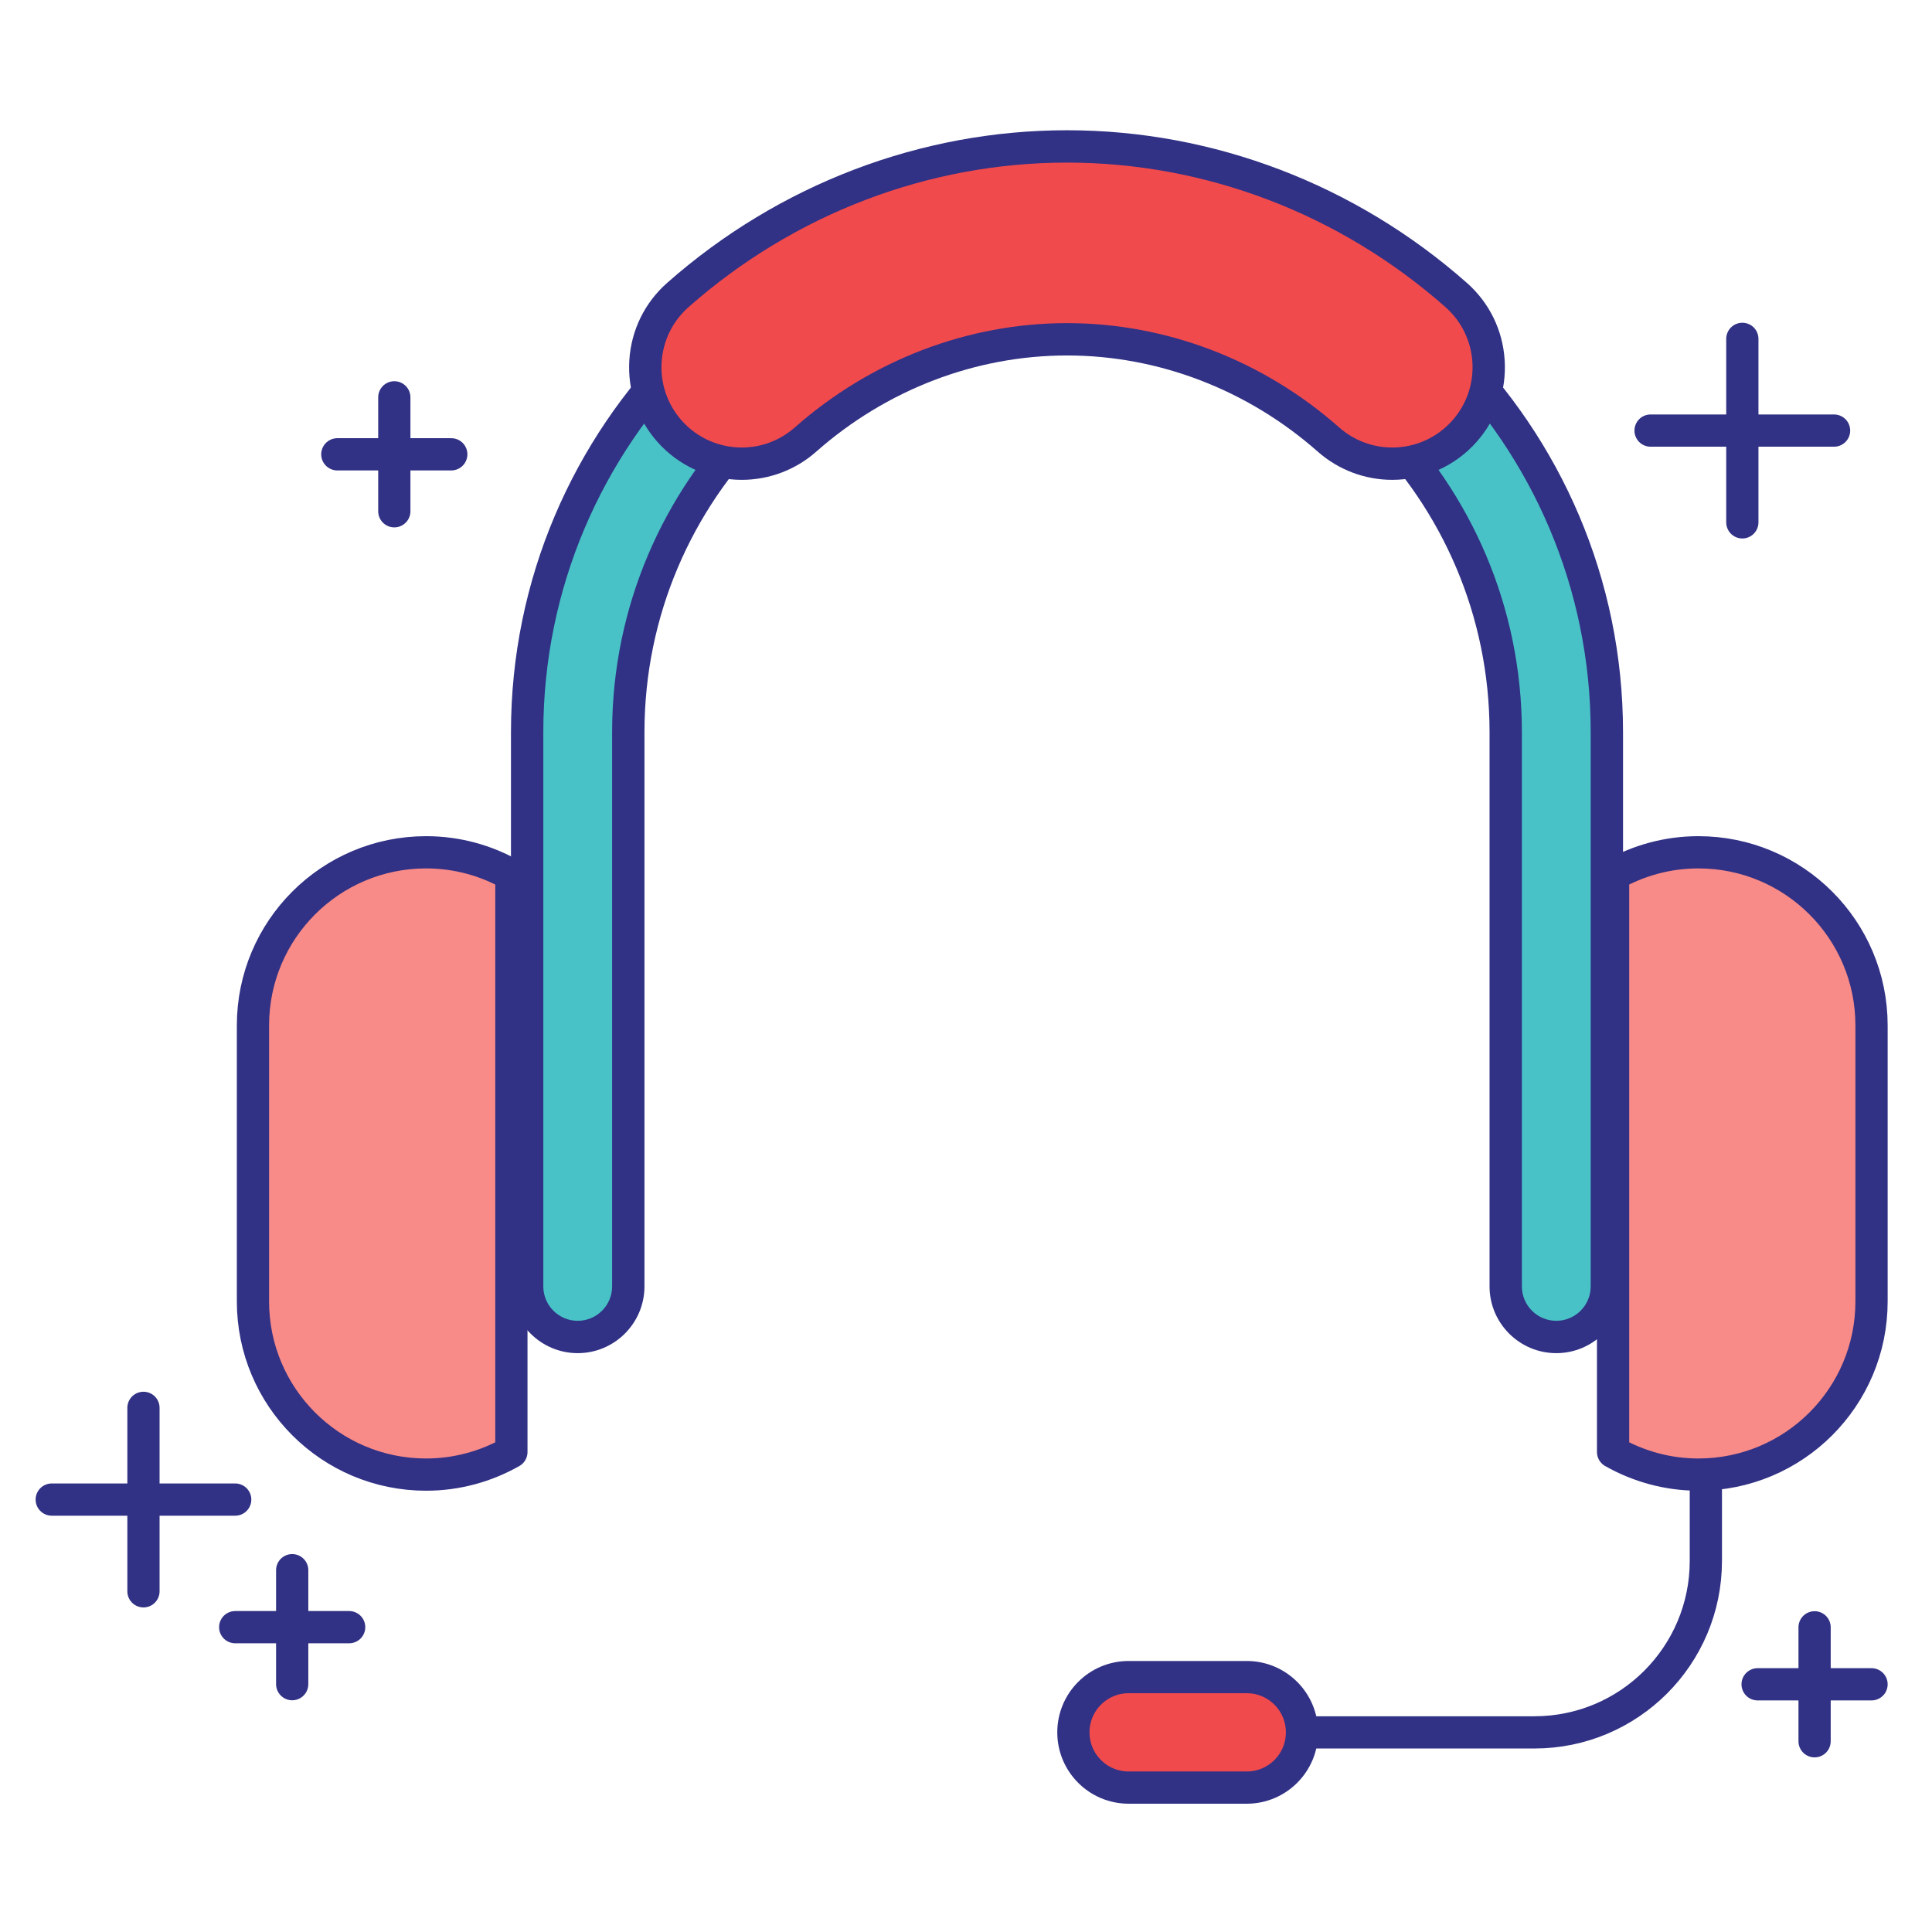
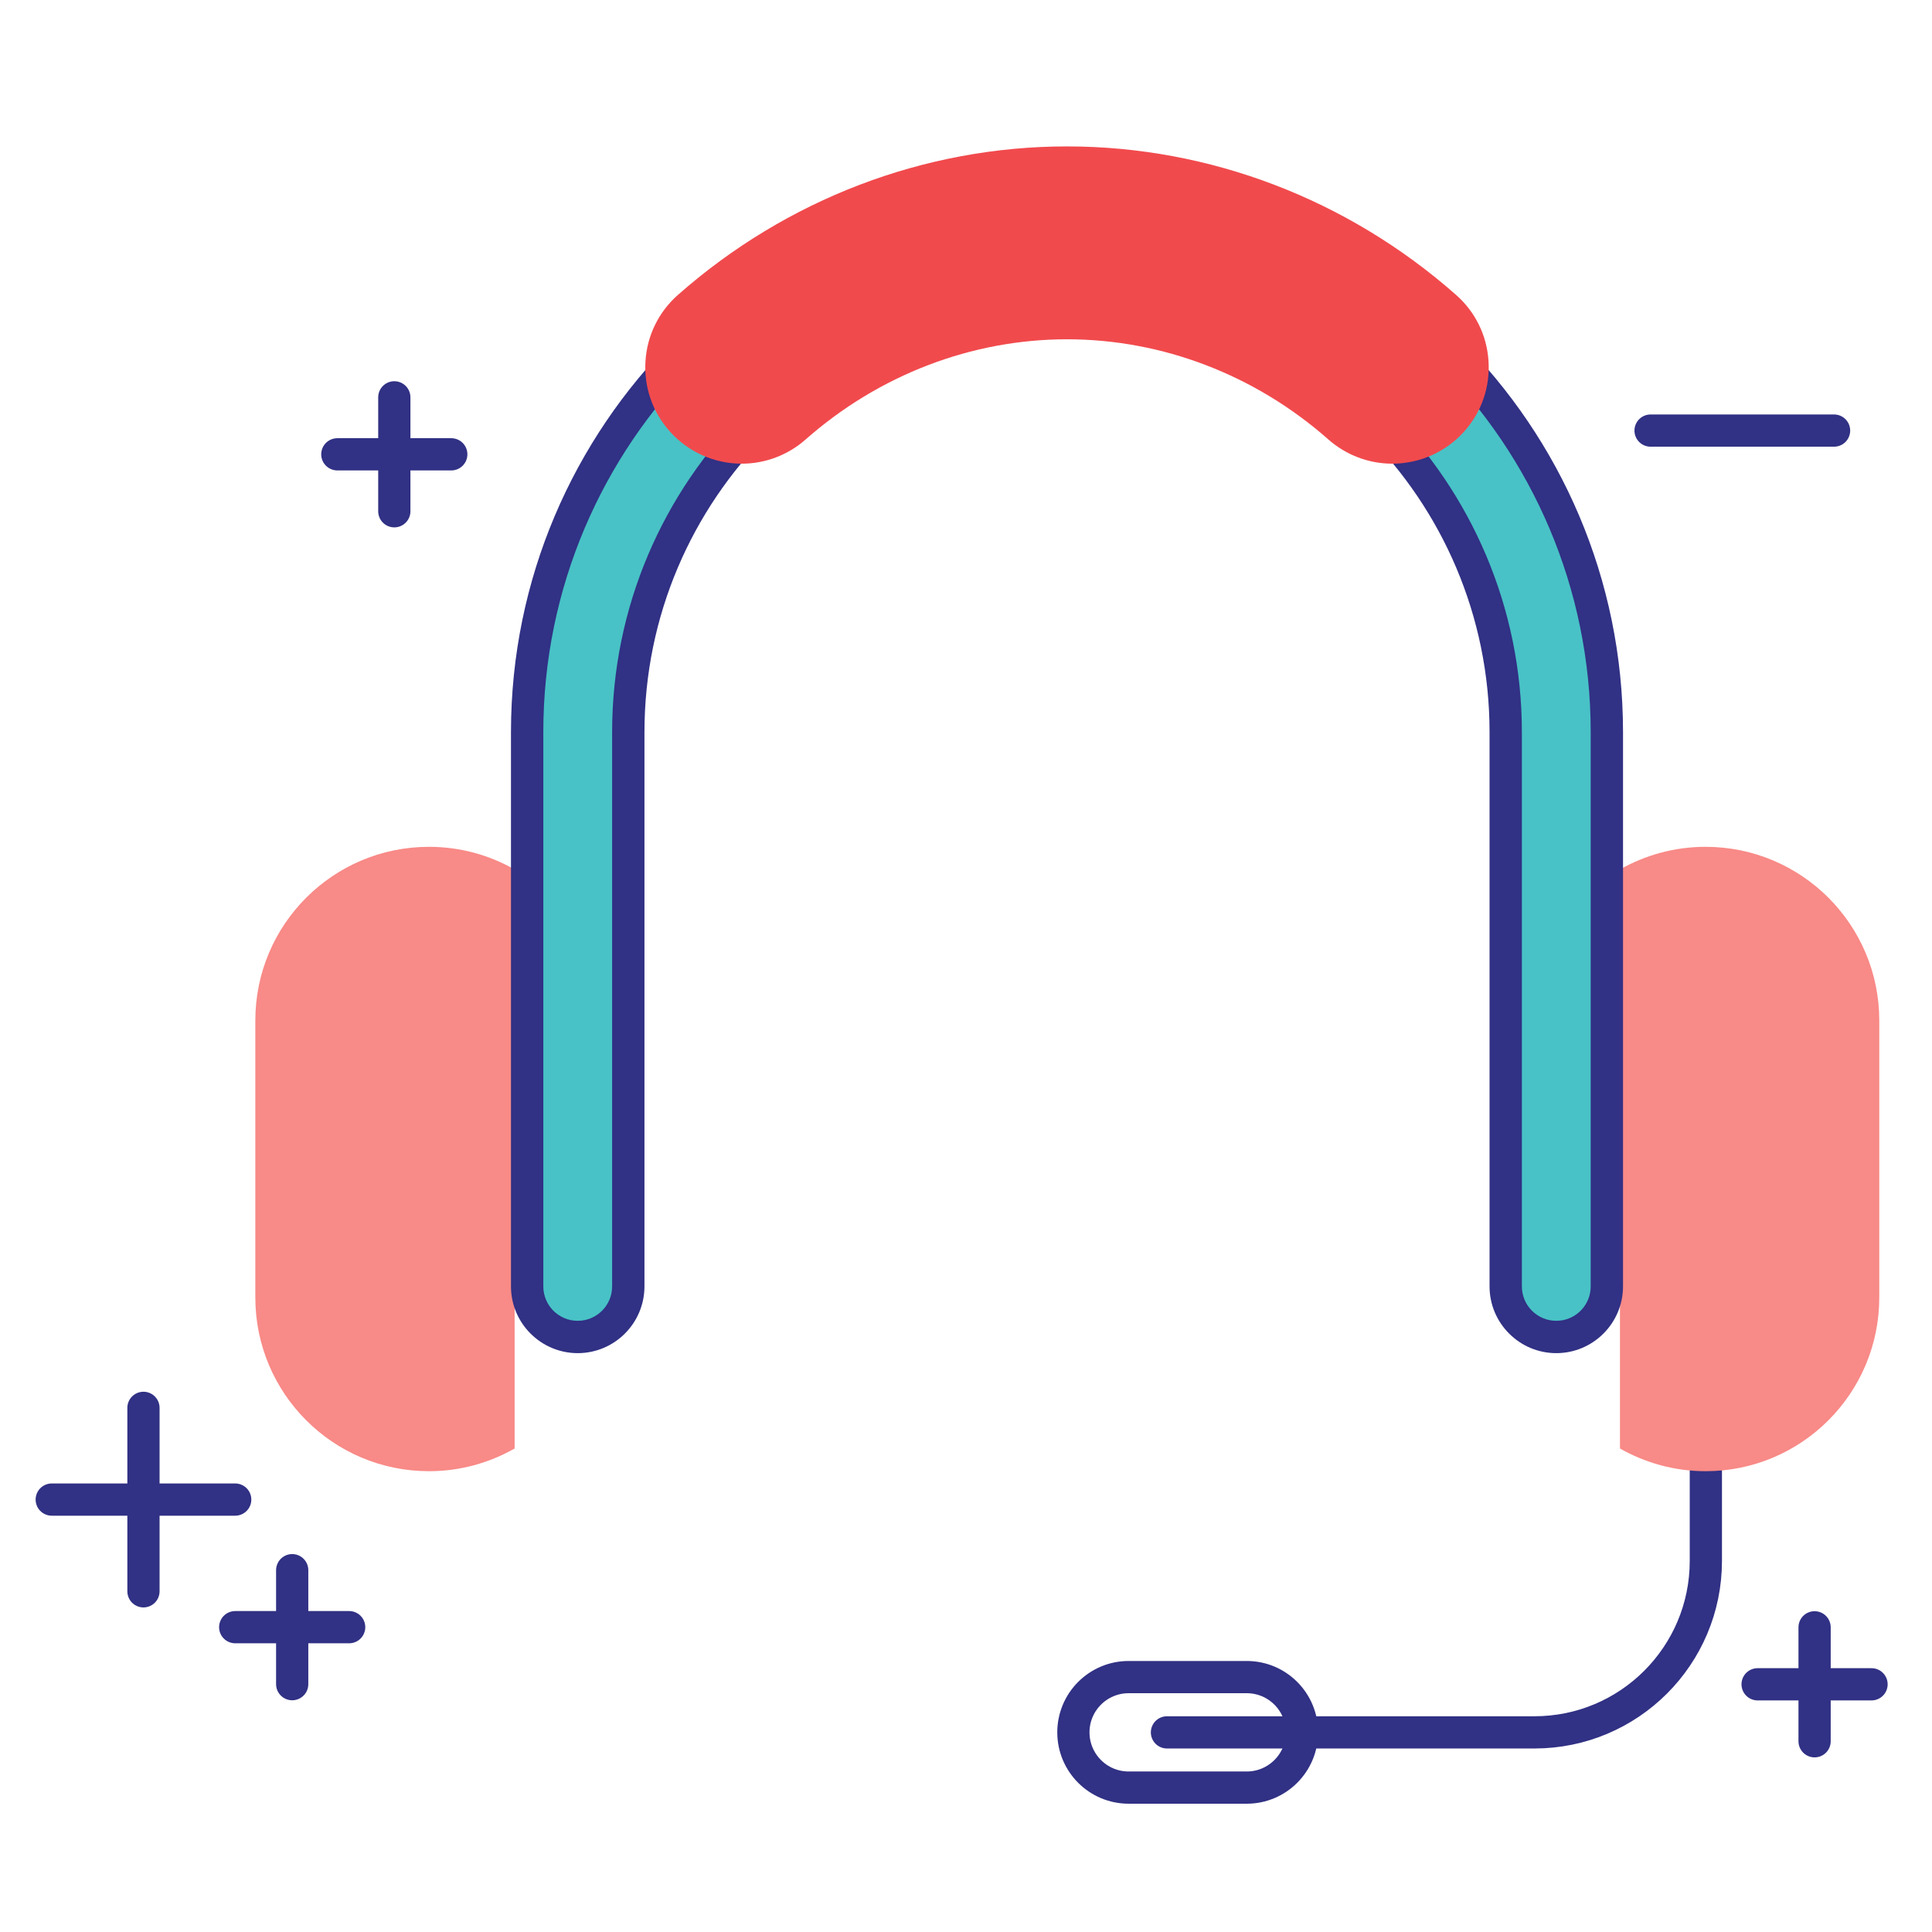
<svg xmlns="http://www.w3.org/2000/svg" width="500" zoomAndPan="magnify" viewBox="0 0 375 375" height="500" preserveAspectRatio="xMidYMid meet">
  <defs>
    <clipPath id="dbdb23ba12">
-       <path d="M 122 25.305 L 293 25.305 L 293 94 L 122 94 Z M 122 25.305 " clip-rule="nonzero" />
-     </clipPath>
+       </clipPath>
  </defs>
  <path stroke-linecap="round" transform="matrix(0.139, 0, 0, -0.139, -89.332, 485.527)" fill="none" stroke-linejoin="round" d="M 2272.221 1073.912 L 2785.301 1073.912 C 2917.534 1073.912 3024.727 1181.132 3024.727 1313.365 L 3024.727 1526.154 " stroke="#313185" stroke-width="45" stroke-opacity="1" stroke-miterlimit="10" />
  <path fill="#f88a87" d="M 331.051 164.367 C 325.004 164.367 319.344 165.973 314.434 168.762 L 314.434 281.156 C 319.344 283.938 325.004 285.559 331.051 285.559 C 349.672 285.559 364.766 270.461 364.766 251.836 L 364.766 198.082 C 364.766 179.461 349.672 164.367 331.051 164.367 " fill-opacity="1" fill-rule="nonzero" />
-   <path stroke-linecap="round" transform="matrix(0.139, 0, 0, -0.139, -89.332, 485.527)" fill="none" stroke-linejoin="round" d="M 3014.335 2302.86 C 2970.976 2302.86 2930.39 2291.348 2895.182 2271.349 L 2895.182 1465.43 C 2930.39 1445.487 2970.976 1433.863 3014.335 1433.863 C 3147.857 1433.863 3256.086 1542.12 3256.086 1675.669 L 3256.086 2061.109 C 3256.086 2194.631 3147.857 2302.86 3014.335 2302.86 Z M 3014.335 2302.86 " stroke="#313185" stroke-width="45" stroke-opacity="1" stroke-miterlimit="10" />
  <path fill="#f88a87" d="M 83.277 164.367 C 89.32 164.367 94.984 165.973 99.887 168.762 L 99.887 281.156 C 94.984 283.938 89.32 285.559 83.277 285.559 C 64.652 285.559 49.559 270.461 49.559 251.836 L 49.559 198.082 C 49.559 179.461 64.652 164.367 83.277 164.367 " fill-opacity="1" fill-rule="nonzero" />
-   <path stroke-linecap="round" transform="matrix(0.139, 0, 0, -0.139, -89.332, 485.527)" fill="none" stroke-linejoin="round" d="M 1237.687 2302.86 C 1281.018 2302.86 1321.632 2291.348 1356.784 2271.349 L 1356.784 1465.43 C 1321.632 1445.487 1281.018 1433.863 1237.687 1433.863 C 1104.137 1433.863 995.908 1542.12 995.908 1675.669 L 995.908 2061.109 C 995.908 2194.631 1104.137 2302.86 1237.687 2302.86 Z M 1237.687 2302.86 " stroke="#313185" stroke-width="45" stroke-opacity="1" stroke-miterlimit="10" />
  <path fill="#48c2c6" d="M 302.074 259.508 C 296.664 259.508 292.258 255.105 292.258 249.688 L 292.258 142.109 C 292.258 95.148 254.059 56.949 207.105 56.949 C 160.152 56.949 121.953 95.148 121.953 142.109 L 121.953 249.688 C 121.953 255.105 117.551 259.508 112.137 259.508 C 106.727 259.508 102.316 255.105 102.316 249.688 L 102.316 142.109 C 102.316 84.324 149.328 37.32 207.105 37.32 C 264.883 37.32 311.891 84.324 311.891 142.109 L 311.891 249.688 C 311.891 255.105 307.488 259.508 302.074 259.508 " fill-opacity="1" fill-rule="nonzero" />
  <path fill="#313185" d="M 207.105 34.184 C 147.598 34.184 99.18 82.598 99.18 142.109 L 99.18 249.688 C 99.18 256.832 104.992 262.645 112.137 262.645 C 119.277 262.645 125.09 256.832 125.09 249.688 L 125.09 142.109 C 125.09 96.883 161.883 60.086 207.105 60.086 C 252.332 60.086 289.121 96.883 289.121 142.109 L 289.121 249.688 C 289.121 256.832 294.934 262.645 302.074 262.645 C 309.215 262.645 315.027 256.832 315.027 249.688 L 315.027 142.109 C 315.027 82.598 266.617 34.184 207.105 34.184 Z M 207.105 40.461 C 263.156 40.461 308.754 86.055 308.754 142.109 L 308.754 249.688 C 308.754 253.379 305.762 256.367 302.074 256.367 C 298.387 256.367 295.395 253.379 295.395 249.688 L 295.395 142.109 C 295.395 93.422 255.789 53.812 207.105 53.812 C 158.426 53.812 118.812 93.422 118.812 142.109 L 118.812 249.688 C 118.812 253.379 115.824 256.367 112.137 256.367 C 108.445 256.367 105.457 253.379 105.457 249.688 L 105.457 142.109 C 105.457 86.055 151.059 40.461 207.105 40.461 " fill-opacity="1" fill-rule="nonzero" />
  <path fill="#f14a4d" d="M 143.977 90 C 138.605 90 133.488 87.691 129.938 83.664 C 126.625 79.918 124.977 75.102 125.285 70.109 C 125.598 65.121 127.836 60.551 131.582 57.242 C 152.645 38.656 179.469 28.418 207.105 28.418 C 234.746 28.418 261.566 38.656 282.625 57.242 C 286.375 60.551 288.613 65.121 288.922 70.109 C 289.234 75.102 287.59 79.918 284.277 83.664 C 280.727 87.691 275.609 90 270.238 90 C 265.68 90 261.277 88.332 257.855 85.316 C 243.637 72.766 225.609 65.855 207.105 65.855 C 188.598 65.855 170.578 72.766 156.355 85.316 C 152.934 88.332 148.535 90 143.977 90 " fill-opacity="1" fill-rule="nonzero" />
  <g clip-path="url(#dbdb23ba12)">
    <path fill="#313185" d="M 207.105 25.281 C 178.699 25.281 151.145 35.797 129.508 54.891 C 125.129 58.754 122.52 64.09 122.152 69.914 C 121.793 75.742 123.715 81.367 127.578 85.742 C 131.73 90.441 137.707 93.137 143.977 93.137 C 149.301 93.137 154.438 91.195 158.43 87.664 C 172.074 75.625 189.367 68.996 207.105 68.996 C 224.848 68.996 242.133 75.625 255.781 87.664 C 259.777 91.195 264.91 93.137 270.238 93.137 C 276.508 93.137 282.484 90.441 286.629 85.742 C 290.492 81.367 292.422 75.742 292.055 69.914 C 291.691 64.09 289.082 58.754 284.703 54.891 C 263.07 35.797 235.508 25.281 207.105 25.281 Z M 207.105 31.559 C 233.977 31.559 260.062 41.512 280.551 59.598 C 287.008 65.289 287.617 75.141 281.922 81.59 C 278.844 85.074 274.555 86.863 270.238 86.863 C 266.57 86.863 262.895 85.578 259.93 82.961 C 245.141 69.91 226.379 62.719 207.105 62.719 C 187.836 62.719 169.074 69.91 154.277 82.961 C 151.316 85.578 147.637 86.863 143.977 86.863 C 139.664 86.863 135.371 85.082 132.285 81.59 C 126.594 75.141 127.207 65.289 133.66 59.598 C 154.152 41.512 180.238 31.559 207.105 31.559 " fill-opacity="1" fill-rule="nonzero" />
  </g>
-   <path fill="#f14a4d" d="M 253.852 335.754 C 253.852 341.691 249.035 346.512 243.094 346.512 L 220.094 346.512 C 214.148 346.512 209.332 341.691 209.332 335.754 C 209.332 329.812 214.148 324.992 220.094 324.992 L 243.094 324.992 C 249.035 324.992 253.852 329.812 253.852 335.754 " fill-opacity="1" fill-rule="nonzero" />
  <path stroke-linecap="round" transform="matrix(0.139, 0, 0, -0.139, -89.332, 485.527)" fill="none" stroke-linejoin="round" d="M 2460.782 1073.94 C 2460.782 1031.365 2426.246 996.801 2383.643 996.801 L 2218.723 996.801 C 2176.092 996.801 2141.556 1031.365 2141.556 1073.94 C 2141.556 1116.542 2176.092 1151.106 2218.723 1151.106 L 2383.643 1151.106 C 2426.246 1151.106 2460.782 1116.542 2460.782 1073.94 Z M 2460.782 1073.94 " stroke="#313185" stroke-width="45" stroke-opacity="1" stroke-miterlimit="10" />
  <path stroke-linecap="round" transform="matrix(0.139, 0, 0, -0.139, -89.332, 485.527)" fill="none" stroke-linejoin="round" d="M 1130.242 1220.822 L 971.12 1220.822 " stroke="#313185" stroke-width="45" stroke-opacity="1" stroke-miterlimit="10" />
  <path stroke-linecap="round" transform="matrix(0.139, 0, 0, -0.139, -89.332, 485.527)" fill="none" stroke-linejoin="round" d="M 1050.695 1141.247 L 1050.695 1300.397 " stroke="#313185" stroke-width="45" stroke-opacity="1" stroke-miterlimit="10" />
  <path stroke-linecap="round" transform="matrix(0.139, 0, 0, -0.139, -89.332, 485.527)" fill="none" stroke-linejoin="round" d="M 971.12 1398.991 L 714.916 1398.991 " stroke="#313185" stroke-width="45" stroke-opacity="1" stroke-miterlimit="10" />
  <path stroke-linecap="round" transform="matrix(0.139, 0, 0, -0.139, -89.332, 485.527)" fill="none" stroke-linejoin="round" d="M 843.004 1270.903 L 843.004 1527.079 " stroke="#313185" stroke-width="45" stroke-opacity="1" stroke-miterlimit="10" />
  <path stroke-linecap="round" transform="matrix(0.139, 0, 0, -0.139, -89.332, 485.527)" fill="none" stroke-linejoin="round" d="M 1193.292 2938.174 L 1193.292 2779.079 " stroke="#313185" stroke-width="45" stroke-opacity="1" stroke-miterlimit="10" />
  <path stroke-linecap="round" transform="matrix(0.139, 0, 0, -0.139, -89.332, 485.527)" fill="none" stroke-linejoin="round" d="M 1272.839 2858.598 L 1113.717 2858.598 " stroke="#313185" stroke-width="45" stroke-opacity="1" stroke-miterlimit="10" />
  <path stroke-linecap="round" transform="matrix(0.139, 0, 0, -0.139, -89.332, 485.527)" fill="none" stroke-linejoin="round" d="M 3176.567 1220.626 L 3176.567 1061.503 " stroke="#313185" stroke-width="45" stroke-opacity="1" stroke-miterlimit="10" />
  <path stroke-linecap="round" transform="matrix(0.139, 0, 0, -0.139, -89.332, 485.527)" fill="none" stroke-linejoin="round" d="M 3256.086 1141.051 L 3096.991 1141.051 " stroke="#313185" stroke-width="45" stroke-opacity="1" stroke-miterlimit="10" />
-   <path stroke-linecap="round" transform="matrix(0.139, 0, 0, -0.139, -89.332, 485.527)" fill="none" stroke-linejoin="round" d="M 3075.676 3019.821 L 3075.676 2763.59 " stroke="#313185" stroke-width="45" stroke-opacity="1" stroke-miterlimit="10" />
  <path stroke-linecap="round" transform="matrix(0.139, 0, 0, -0.139, -89.332, 485.527)" fill="none" stroke-linejoin="round" d="M 3203.764 2891.734 L 2947.532 2891.734 " stroke="#313185" stroke-width="45" stroke-opacity="1" stroke-miterlimit="10" />
</svg>